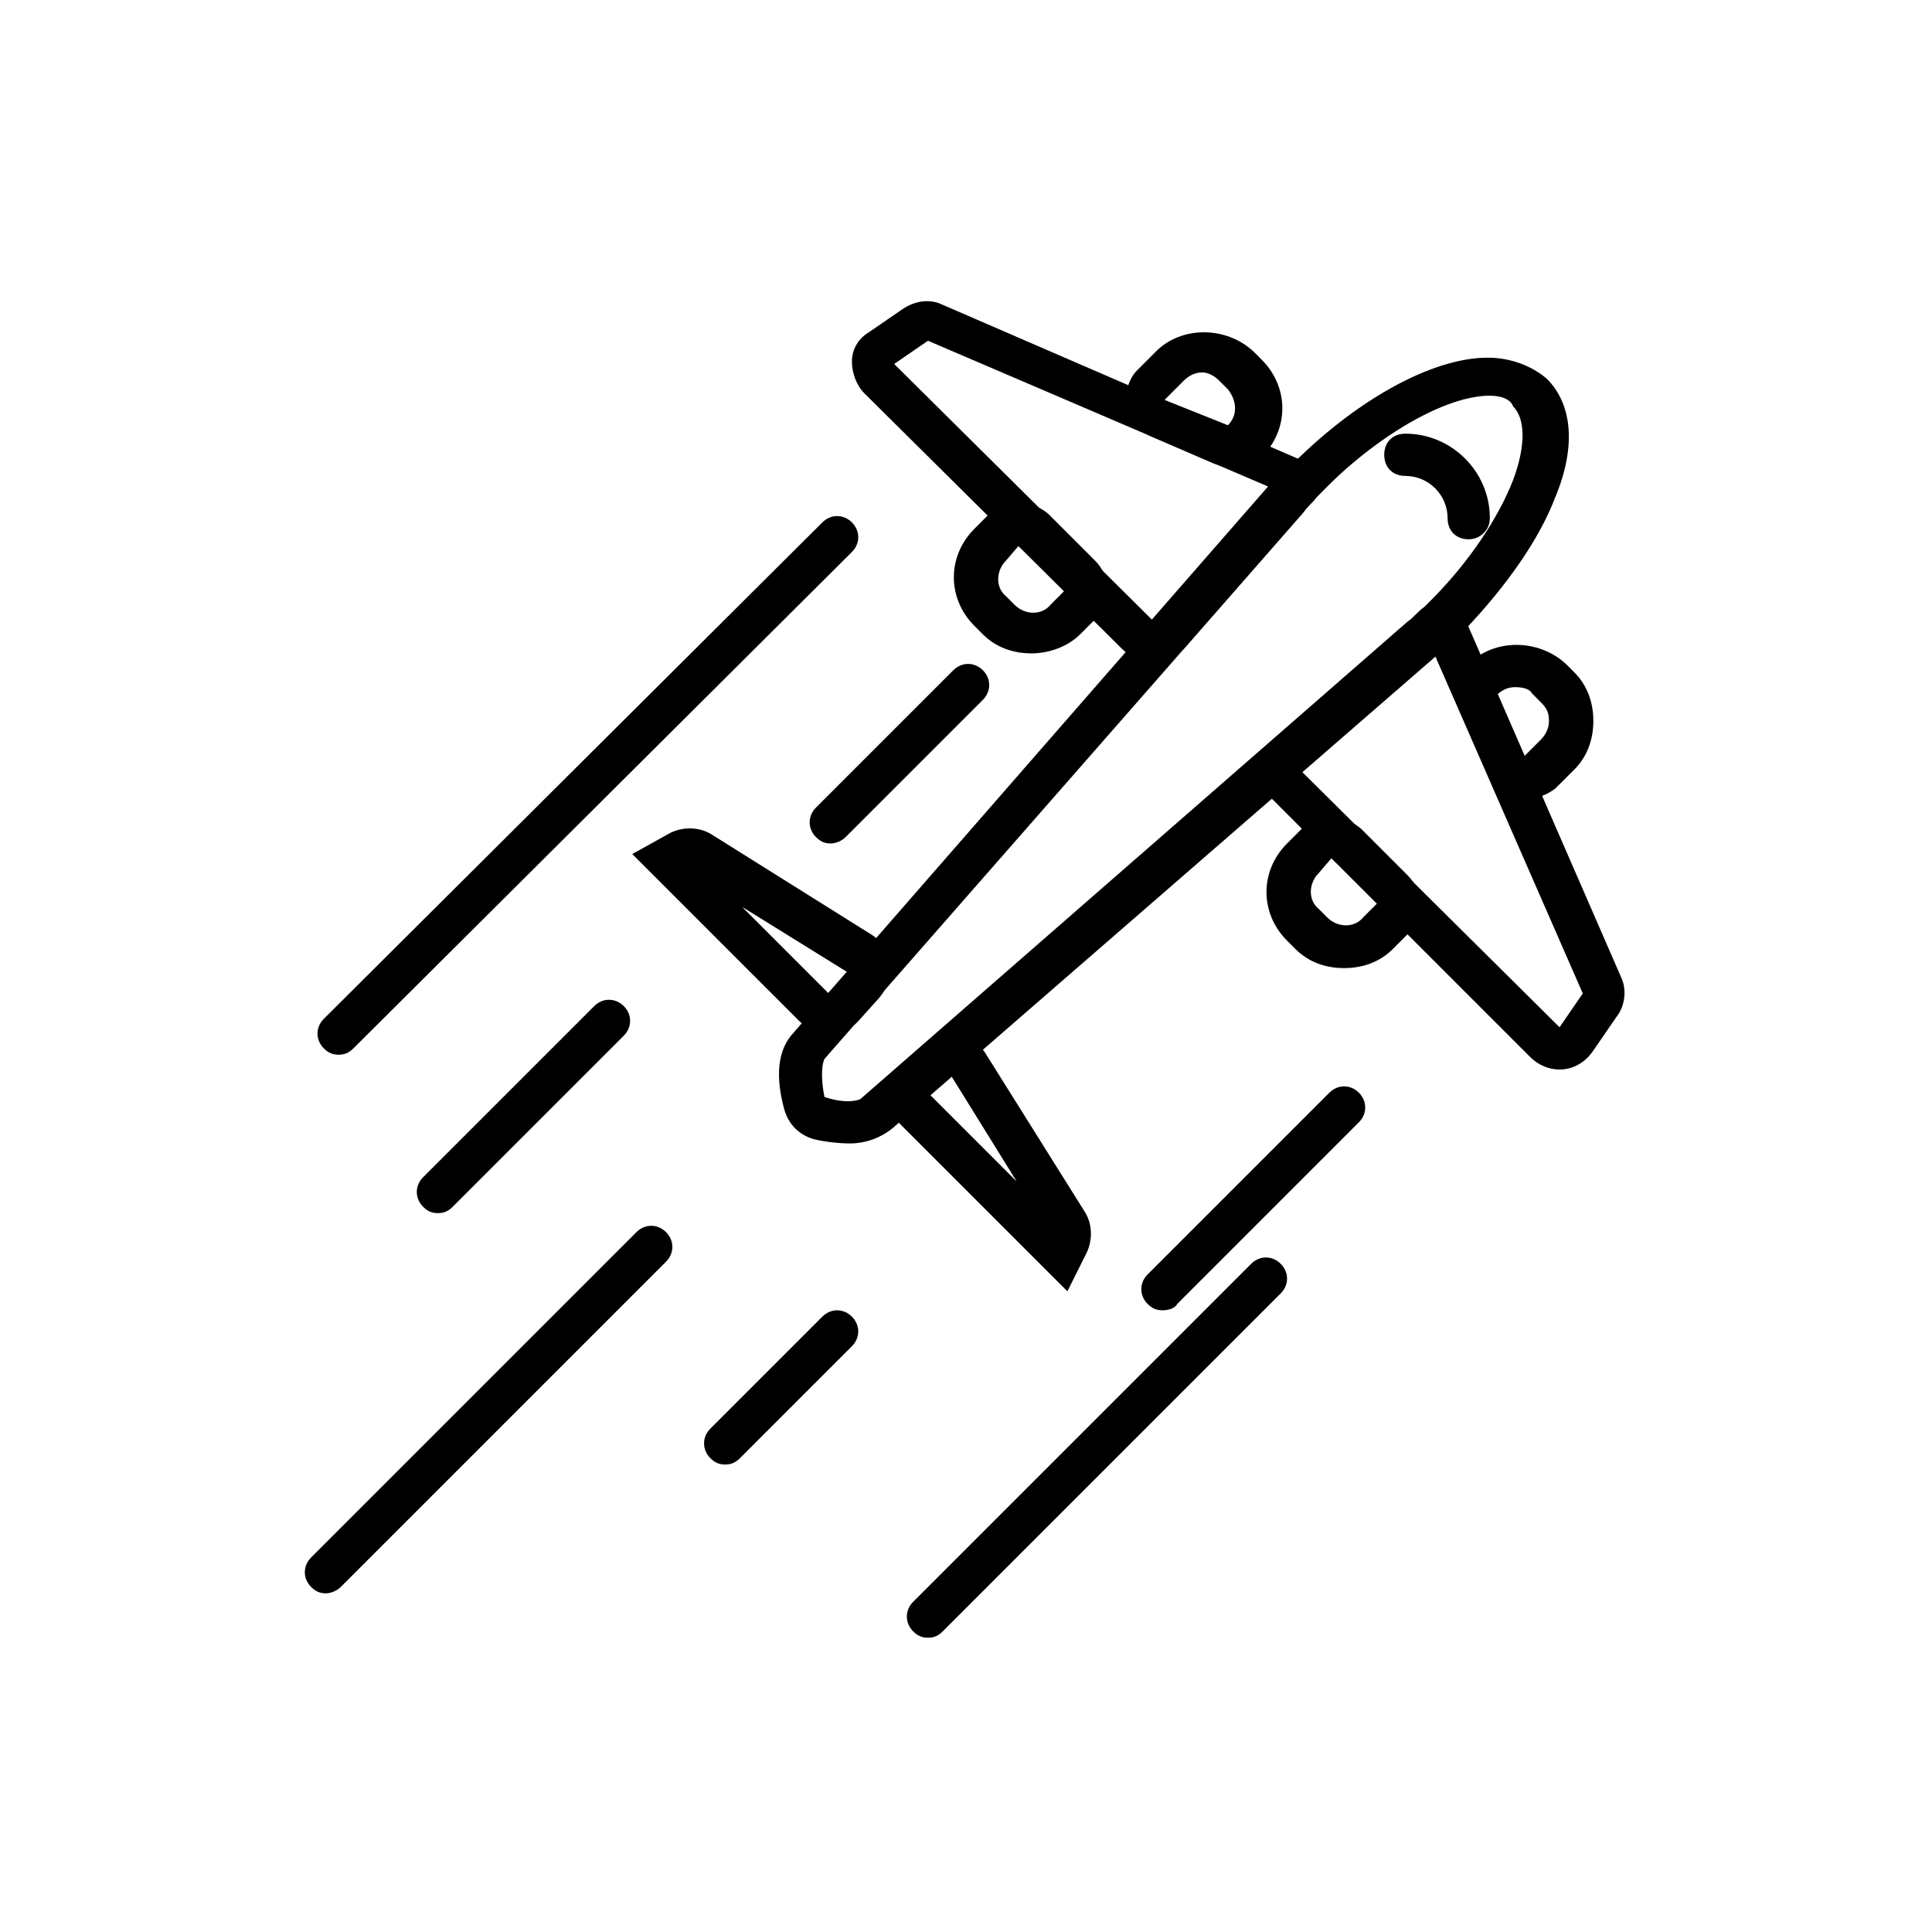
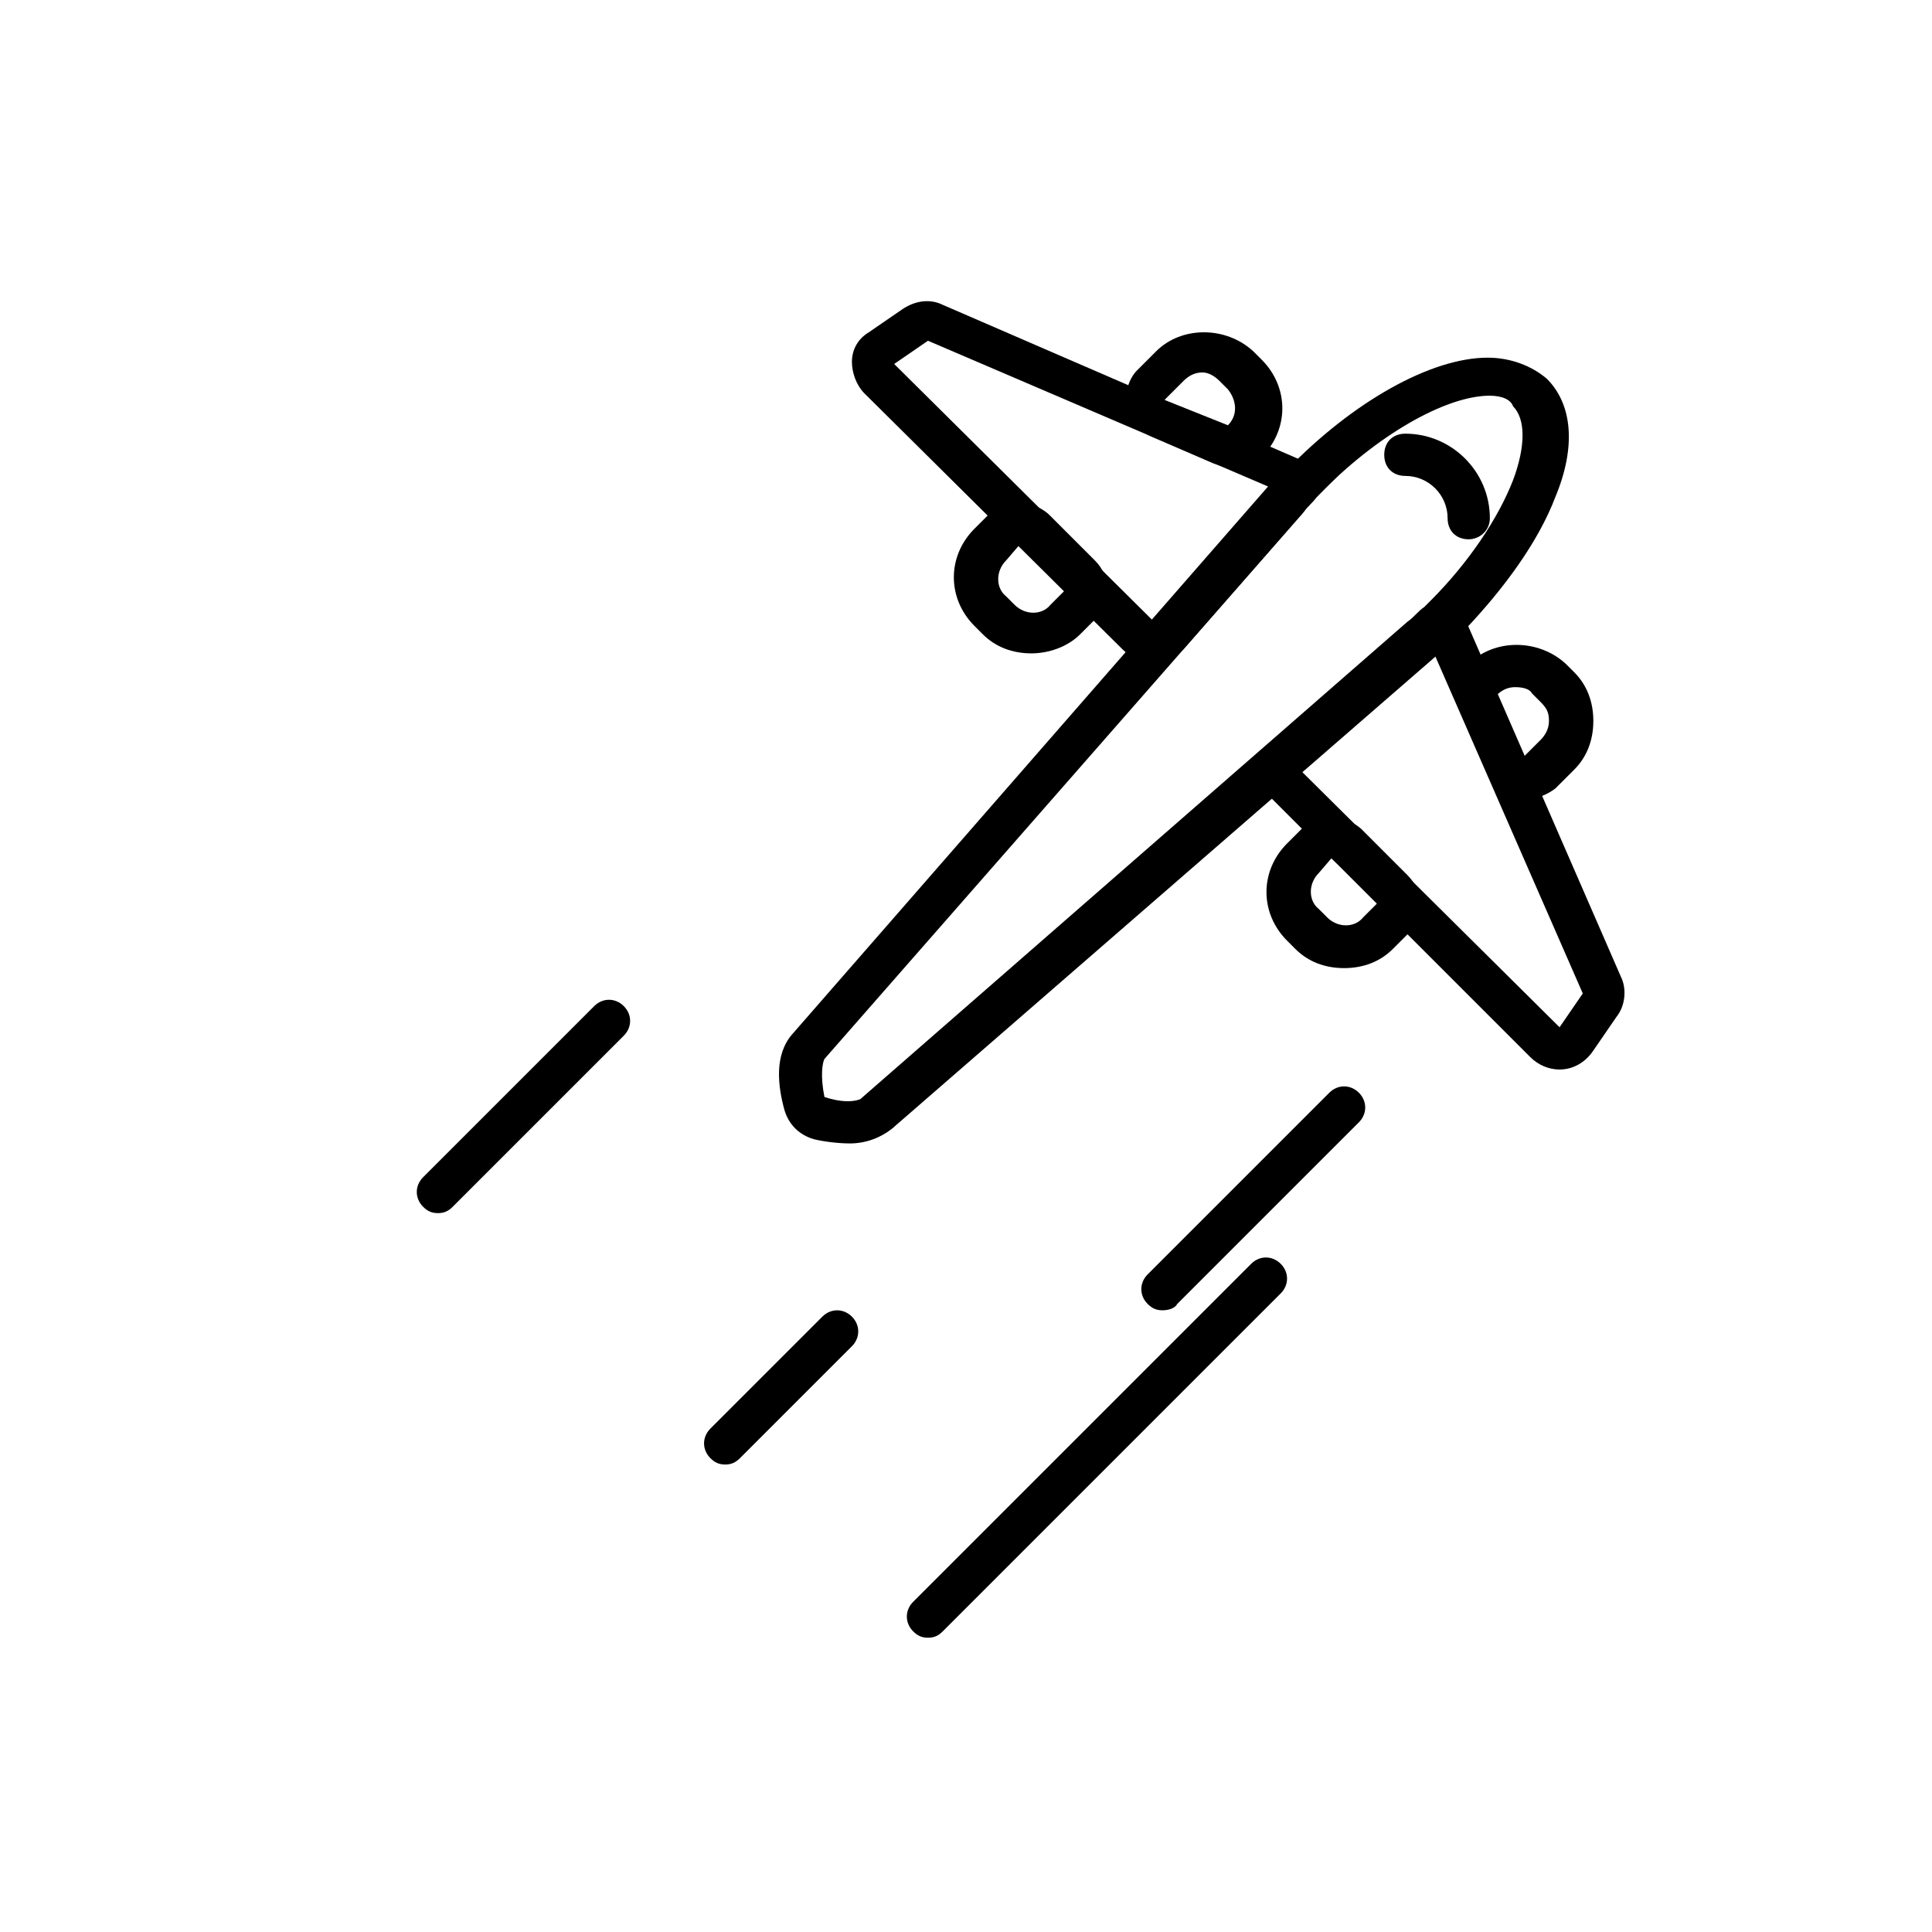
<svg xmlns="http://www.w3.org/2000/svg" fill="#000000" width="800px" height="800px" version="1.1" viewBox="144 144 512 512">
  <g>
    <path d="m369.21 447.02c-3.359 0-7.277-0.559-9.516-1.121-3.918-1.121-6.719-3.918-7.836-7.836-1.68-6.156-2.801-14.555 2.238-20.152l126.51-144.98c1.68-1.68 2.801-3.359 4.477-4.477 17.352-17.914 38.066-29.668 53.18-29.668 6.156 0 11.754 2.238 15.676 5.598 6.719 6.719 7.836 17.914 2.238 31.348-4.477 11.754-13.434 24.07-24.07 35.266-0.559 0.559-1.121 1.121-2.238 1.68-1.121 1.121-2.801 2.801-4.477 4.477l-144.99 125.95c-2.801 2.238-6.719 3.918-11.195 3.918zm169.61-198.16c-11.754 0-30.23 10.637-45.344 26.309-1.121 1.121-2.801 2.801-3.918 4.477l-127.07 144.99c-0.559 1.121-1.121 4.477 0 10.078 1.68 0.559 3.918 1.121 6.156 1.121 2.238 0 3.359-0.559 3.359-0.559l144.98-126.51c1.68-1.121 2.801-2.801 4.477-3.918l1.68-1.68c10.078-10.078 17.914-21.832 21.832-31.906 3.359-8.957 3.359-16.234 0-19.594-0.555-1.684-2.797-2.805-6.156-2.805z" />
    <path d="m449.26 319.39c-2.801 0-5.598-1.121-7.836-3.359l-68.297-67.734c-2.238-2.238-3.359-5.598-3.359-8.398 0-3.359 1.68-6.156 4.477-7.836l8.957-6.156c3.359-2.238 7.277-2.801 10.637-1.121l104.68 45.344-5.598 5.598c-1.121 1.68-2.801 2.801-3.918 4.477l-31.348 35.828c-2.238 2.238-5.039 3.359-8.395 3.359zm-59.34-85.09-8.957 6.156 68.293 67.734 30.789-35.266z" />
    <path d="m557.3 427.43c-2.801 0-5.598-1.121-7.836-3.359l-68.297-68.297c-2.238-2.238-3.359-5.039-3.359-7.836 0-2.801 1.68-6.156 3.918-7.836l36.387-31.906c1.68-1.121 2.801-2.801 4.477-3.918l5.598-5.598 45.344 104.12c1.68 3.359 1.121 7.836-1.121 10.637l-6.156 8.957c-2.238 3.359-5.598 5.039-8.953 5.039zm-33.027-109.72-35.266 30.789 68.293 67.734 6.156-8.957z" />
-     <path d="m363.61 417.91c-2.801 0-5.598-1.121-7.836-3.359l-44.223-44.223 10.078-5.598c3.359-1.68 7.836-1.68 11.195 0.559l41.984 26.309c2.801 1.68 4.477 4.477 5.039 7.836 0.559 3.359-0.559 6.156-2.801 8.957l-5.039 5.598c-2.242 2.805-5.602 3.922-8.398 3.922zm-22.953-33.586 22.953 22.953 5.039-5.598z" />
-     <path d="m426.87 486.21-44.223-44.223c-2.238-2.238-3.359-5.039-3.359-8.398 0-2.801 1.68-6.156 3.918-7.836l5.598-5.039c5.039-4.477 12.875-2.801 16.234 2.238l26.309 41.984c2.238 3.359 2.238 7.836 0.559 11.195zm-30.789-57.098-5.598 5.039 22.953 22.953z" />
    <path d="m533.23 286.92c-3.359 0-5.598-2.238-5.598-5.598 0-6.156-5.039-11.195-11.195-11.195-3.359 0-5.598-2.238-5.598-5.598s2.238-5.598 5.598-5.598c12.316 0 22.391 10.078 22.391 22.391 0 3.359-2.797 5.598-5.598 5.598z" />
    <path d="m469.97 267.89c-1.68 0-2.801-0.559-4.477-1.121l-16.793-7.277c-3.359-1.68-5.598-4.477-6.156-7.836s0.559-7.277 2.801-9.516l5.039-5.039c6.719-6.719 18.473-6.719 25.75 0l2.238 2.238c7.277 7.277 7.277 18.473 0 25.75-2.805 1.684-5.606 2.801-8.402 2.801zm-7.277-25.188c-1.68 0-3.359 0.559-5.039 2.238l-5.039 5.039 16.793 6.719c2.801-2.801 2.238-6.719 0-9.516l-2.238-2.238c-1.117-1.125-2.797-2.242-4.477-2.242z" />
    <path d="m417.35 317.15c-5.039 0-9.516-1.68-12.875-5.039l-2.238-2.238c-7.277-7.277-7.277-18.473 0-25.75l3.918-3.918c3.918-3.918 11.195-3.918 15.676 0l12.316 12.316c4.477 4.477 4.477 11.195 0 15.676l-3.918 3.918c-3.363 3.356-8.398 5.035-12.879 5.035zm-3.359-28.547-3.359 3.918c-2.801 2.801-2.801 7.277 0 9.516l2.238 2.238c2.801 2.801 7.277 2.801 9.516 0l3.918-3.918z" />
    <path d="m548.34 355.77c-4.477 0-8.398-2.801-10.078-6.719l-7.277-16.793c-1.68-3.918-1.121-8.957 2.238-12.316 6.719-6.719 18.473-6.719 25.75 0l2.238 2.238c3.359 3.359 5.039 7.836 5.039 12.875 0 5.039-1.68 9.516-5.039 12.875l-5.039 5.039c-2.234 1.684-5.035 2.801-7.832 2.801zm-2.801-29.668c-1.68 0-3.359 0.559-5.039 2.238l7.277 16.234 4.477-4.477c1.121-1.121 2.238-2.801 2.238-5.039s-0.559-3.359-2.238-5.039l-2.238-2.238c-0.559-1.117-2.238-1.68-4.477-1.68z" />
    <path d="m500.2 400.56c-5.039 0-9.516-1.68-12.875-5.039l-2.238-2.238c-7.277-7.277-7.277-18.473 0-25.75l3.918-3.918c3.918-3.918 11.195-3.918 15.676 0l12.316 12.316c4.477 4.477 4.477 11.195 0 15.676l-3.918 3.918c-3.359 3.356-7.84 5.035-12.879 5.035zm-3.356-29.109-3.359 3.918c-2.801 2.801-2.801 7.277 0 9.516l2.238 2.238c2.801 2.801 7.277 2.801 9.516 0l3.918-3.918z" />
-     <path d="m233.74 423.51c-1.68 0-2.801-0.559-3.918-1.68-2.238-2.238-2.238-5.598 0-7.836l132.11-131.55c2.238-2.238 5.598-2.238 7.836 0 2.238 2.238 2.238 5.598 0 7.836l-132.11 131.55c-1.121 1.117-2.238 1.676-3.918 1.676z" />
    <path d="m260.05 465.49c-1.68 0-2.801-0.559-3.918-1.68-2.238-2.238-2.238-5.598 0-7.836l45.344-45.344c2.238-2.238 5.598-2.238 7.836 0 2.238 2.238 2.238 5.598 0 7.836l-45.344 45.344c-1.117 1.121-2.238 1.68-3.918 1.68z" />
-     <path d="m230.38 566.25c-1.68 0-2.801-0.559-3.918-1.68-2.238-2.238-2.238-5.598 0-7.836l86.207-86.207c2.238-2.238 5.598-2.238 7.836 0 2.238 2.238 2.238 5.598 0 7.836l-86.207 86.211c-1.121 1.117-2.797 1.676-3.918 1.676z" />
    <path d="m336.18 532.11c-1.68 0-2.801-0.559-3.918-1.68-2.238-2.238-2.238-5.598 0-7.836l29.668-29.668c2.238-2.238 5.598-2.238 7.836 0s2.238 5.598 0 7.836l-29.668 29.668c-1.121 1.117-2.238 1.68-3.918 1.68z" />
    <path d="m389.92 578.01c-1.68 0-2.801-0.559-3.918-1.68-2.238-2.238-2.238-5.598 0-7.836l89.566-89.566c2.238-2.238 5.598-2.238 7.836 0 2.238 2.238 2.238 5.598 0 7.836l-89.566 89.566c-1.117 1.121-2.238 1.68-3.918 1.68z" />
    <path d="m452.06 491.24c-1.68 0-2.801-0.559-3.918-1.68-2.238-2.238-2.238-5.598 0-7.836l48.141-48.141c2.238-2.238 5.598-2.238 7.836 0 2.238 2.238 2.238 5.598 0 7.836l-48.141 48.145c-0.559 1.117-2.238 1.676-3.918 1.676z" />
-     <path d="m364.17 367.53c-1.68 0-2.801-0.559-3.918-1.68-2.238-2.238-2.238-5.598 0-7.836l36.387-36.387c2.238-2.238 5.598-2.238 7.836 0 2.238 2.238 2.238 5.598 0 7.836l-36.387 36.387c-1.117 1.121-2.797 1.68-3.918 1.68z" />
  </g>
</svg>